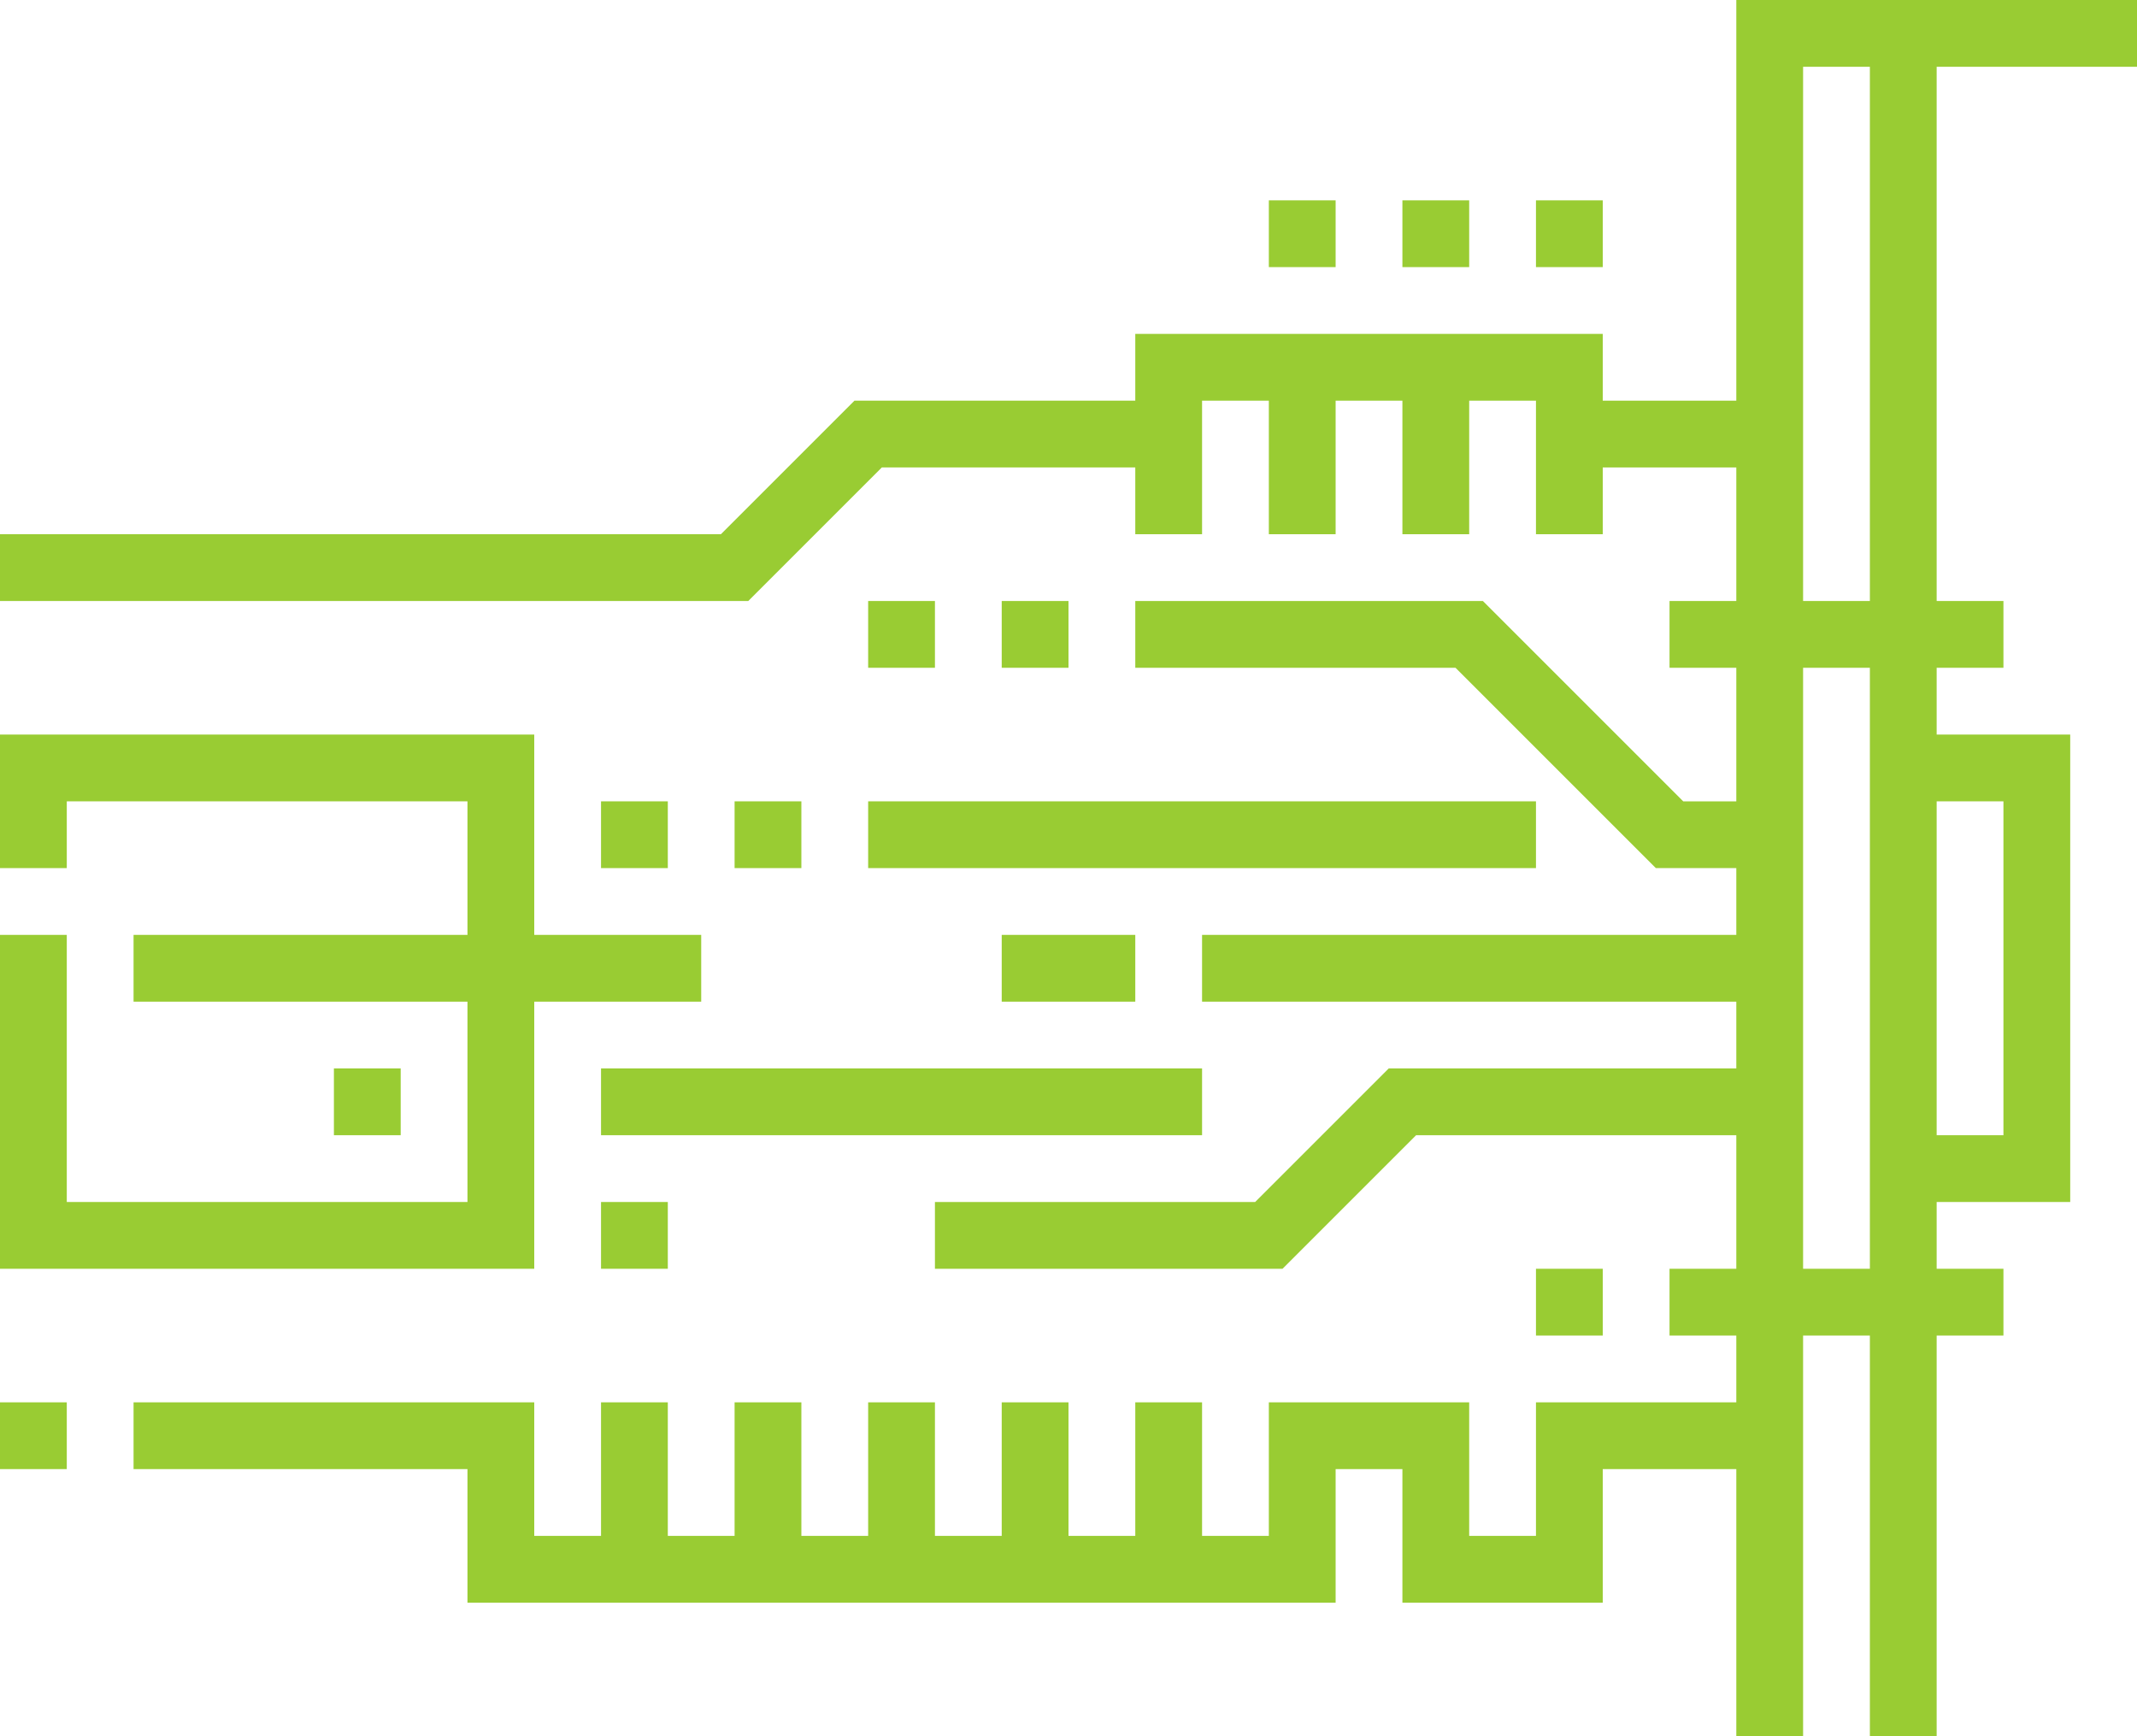
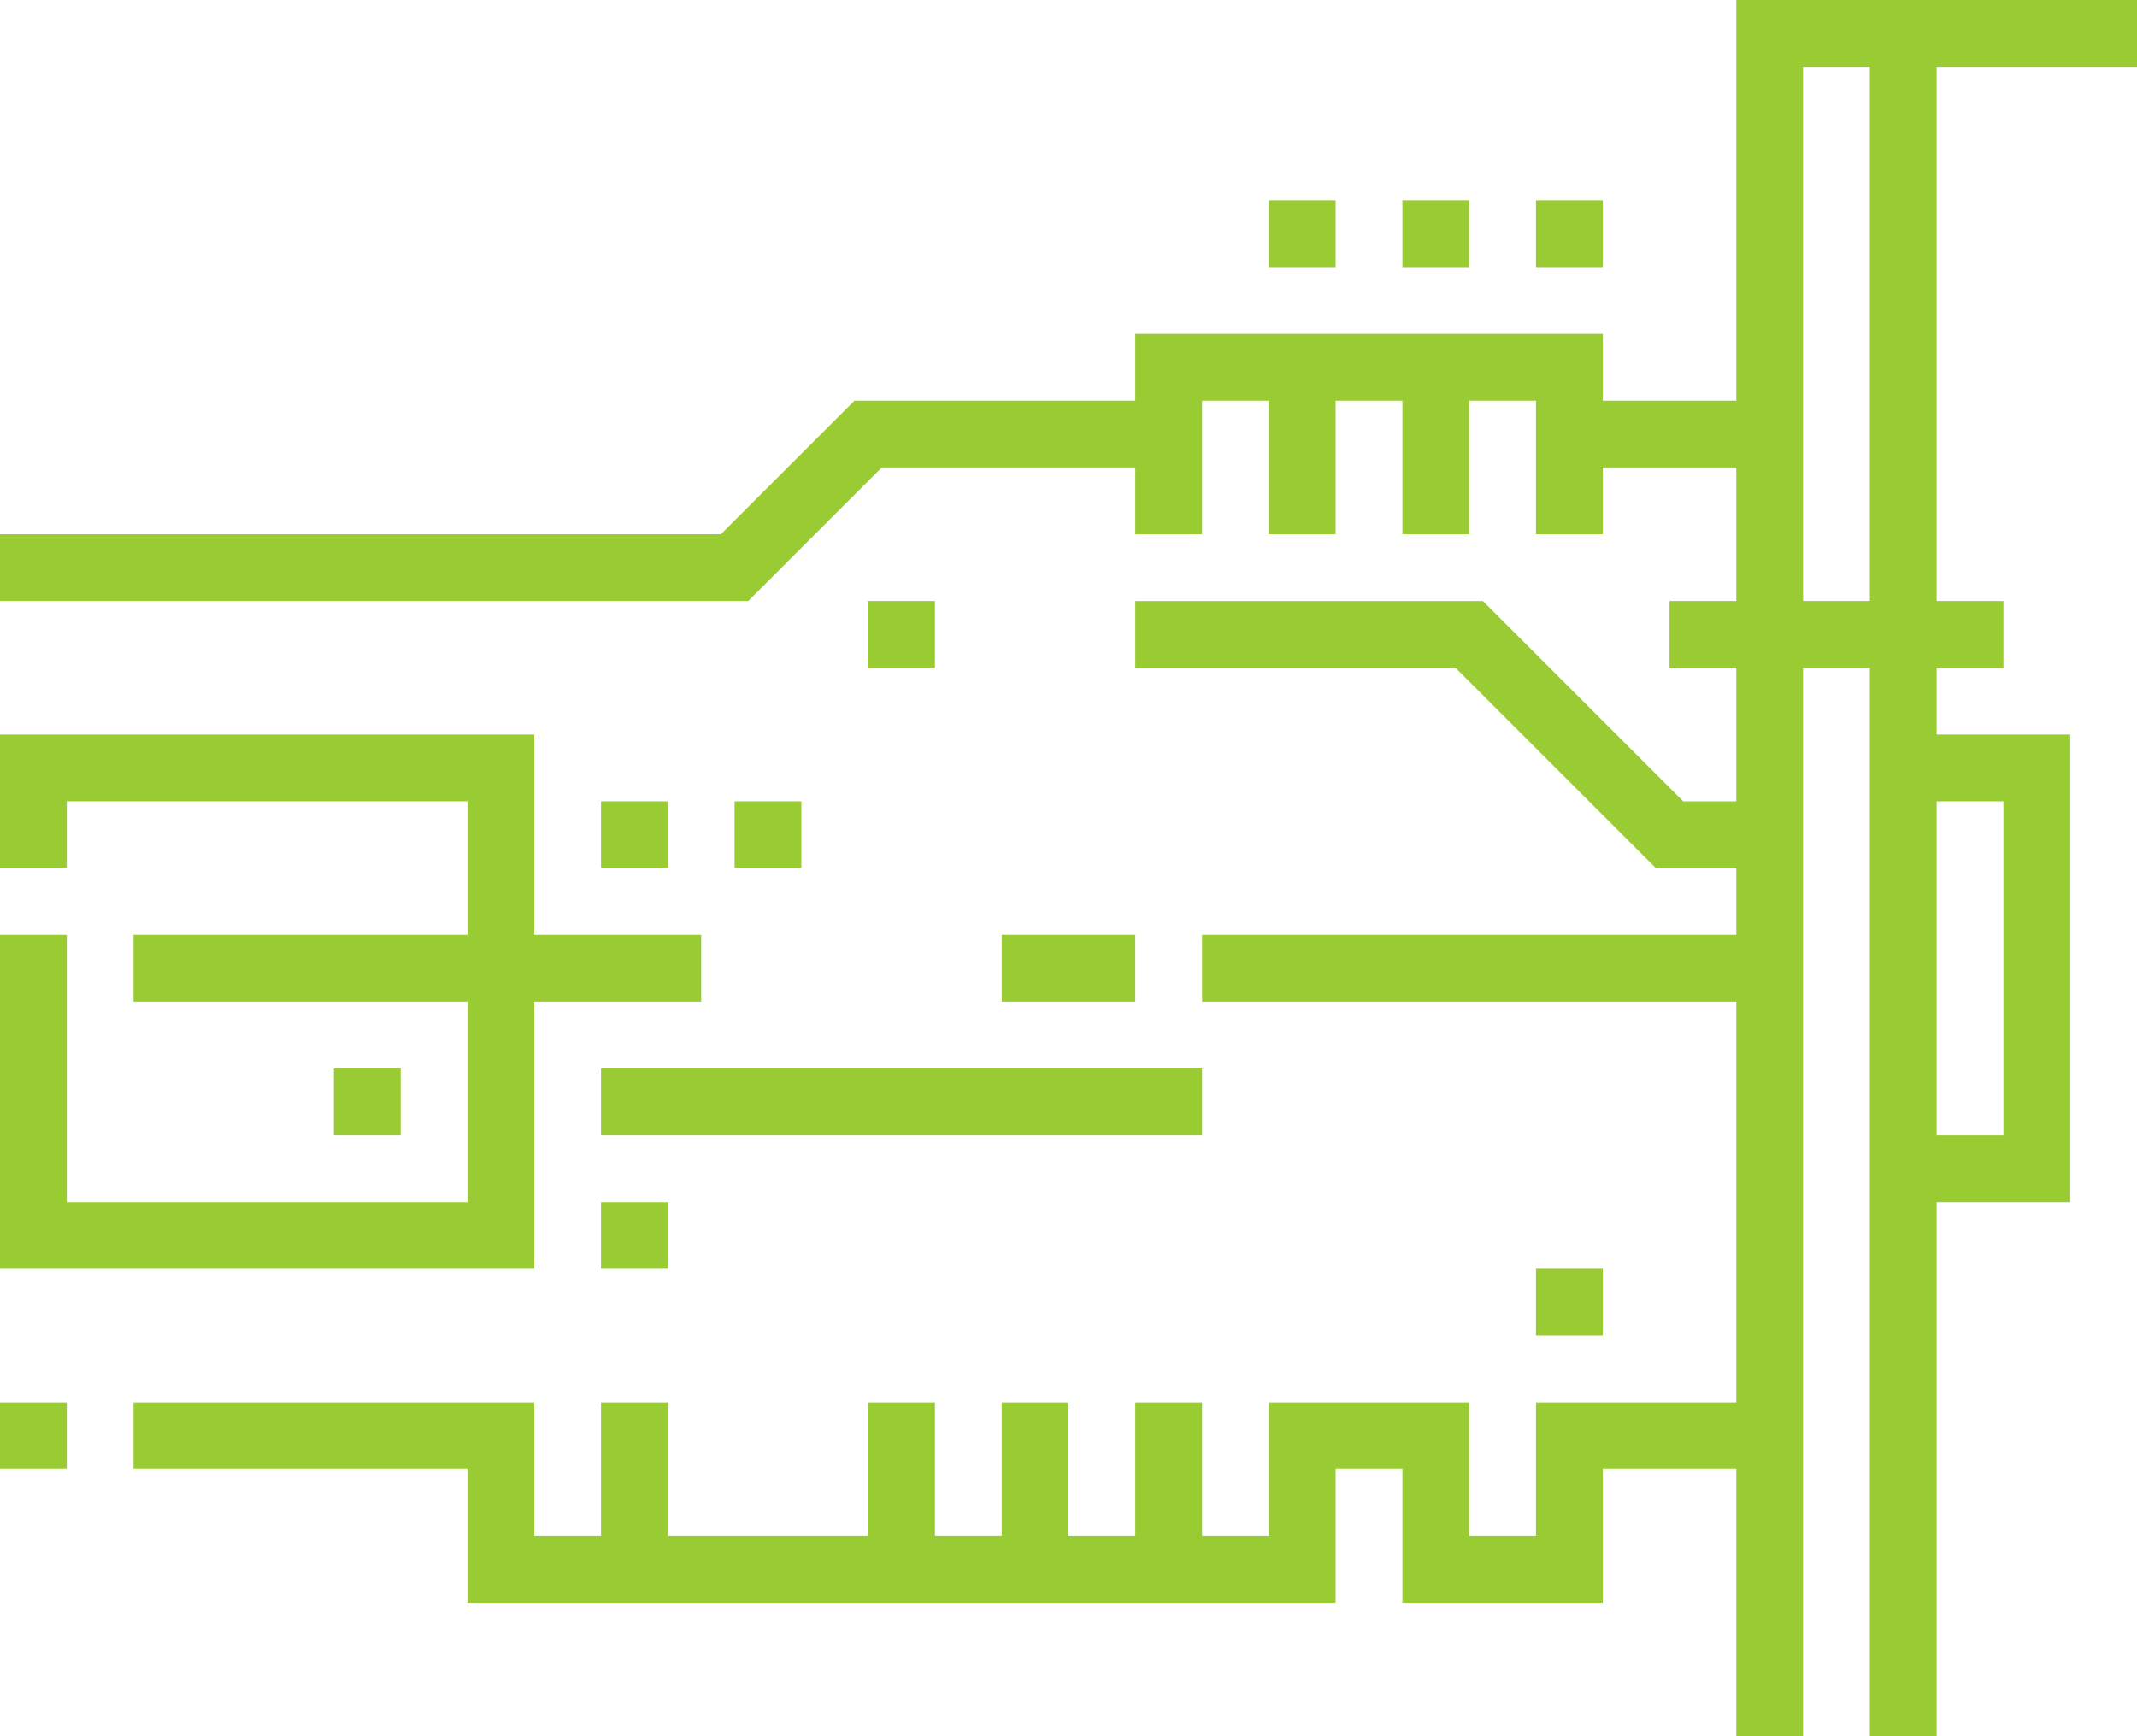
<svg xmlns="http://www.w3.org/2000/svg" viewBox="0 0 64 52">
  <defs>
    <style>.cls-1{fill:#9c3;}</style>
  </defs>
  <title>Asset 3</title>
  <g id="Layer_2" data-name="Layer 2">
    <g id="icons">
      <rect class="cls-1" x="56" y="1" width="2" height="51" />
      <polygon class="cls-1" points="54 52 52 52 52 0 64 0 64 2 54 2 54 52" />
      <polygon class="cls-1" points="62 36 57 36 57 34 60 34 60 24 57 24 57 22 62 22 62 36" />
      <rect class="cls-1" x="50" y="18" width="10" height="2" />
-       <rect class="cls-1" x="50" y="38" width="10" height="2" />
      <polygon class="cls-1" points="48 48 42 48 42 44 40 44 40 48 14 48 14 44 4 44 4 42 16 42 16 46 38 46 38 42 44 42 44 46 46 46 46 42 53 42 53 44 48 44 48 48" />
      <rect class="cls-1" x="47" y="12" width="6" height="2" />
      <polygon class="cls-1" points="22.41 18 0 18 0 16 21.59 16 25.59 12 35 12 35 14 26.41 14 22.41 18" />
      <polygon class="cls-1" points="53 26 49.59 26 43.59 20 34 20 34 18 44.41 18 50.41 24 53 24 53 26" />
      <rect class="cls-1" x="36" y="28" width="17" height="2" />
-       <polygon class="cls-1" points="38.41 38 28 38 28 36 37.59 36 41.59 32 53 32 53 34 42.41 34 38.41 38" />
-       <rect class="cls-1" x="26" y="24" width="20" height="2" />
      <rect class="cls-1" x="18" y="32" width="18" height="2" />
      <rect class="cls-1" x="30" y="28" width="4" height="2" />
-       <rect class="cls-1" x="30" y="18" width="2" height="2" />
      <rect class="cls-1" x="26" y="18" width="2" height="2" />
      <rect class="cls-1" x="22" y="24" width="2" height="2" />
      <rect class="cls-1" x="34" y="42" width="2" height="5" />
      <rect class="cls-1" x="30" y="42" width="2" height="5" />
      <rect class="cls-1" x="26" y="42" width="2" height="5" />
-       <rect class="cls-1" x="22" y="42" width="2" height="5" />
      <rect class="cls-1" x="18" y="42" width="2" height="5" />
      <polygon class="cls-1" points="16 38 0 38 0 28 2 28 2 36 14 36 14 24 2 24 2 26 0 26 0 22 16 22 16 38" />
      <rect class="cls-1" x="18" y="24" width="2" height="2" />
      <rect class="cls-1" x="18" y="36" width="2" height="2" />
      <rect class="cls-1" x="4" y="28" width="17" height="2" />
      <rect class="cls-1" y="42" width="2" height="2" />
      <rect class="cls-1" x="10" y="32" width="2" height="2" />
      <polygon class="cls-1" points="48 16 46 16 46 12 36 12 36 16 34 16 34 10 48 10 48 16" />
      <rect class="cls-1" x="42" y="11" width="2" height="5" />
      <rect class="cls-1" x="38" y="11" width="2" height="5" />
      <rect class="cls-1" x="46" y="6" width="2" height="2" />
      <rect class="cls-1" x="42" y="6" width="2" height="2" />
      <rect class="cls-1" x="38" y="6" width="2" height="2" />
      <rect class="cls-1" x="46" y="38" width="2" height="2" />
    </g>
  </g>
</svg>